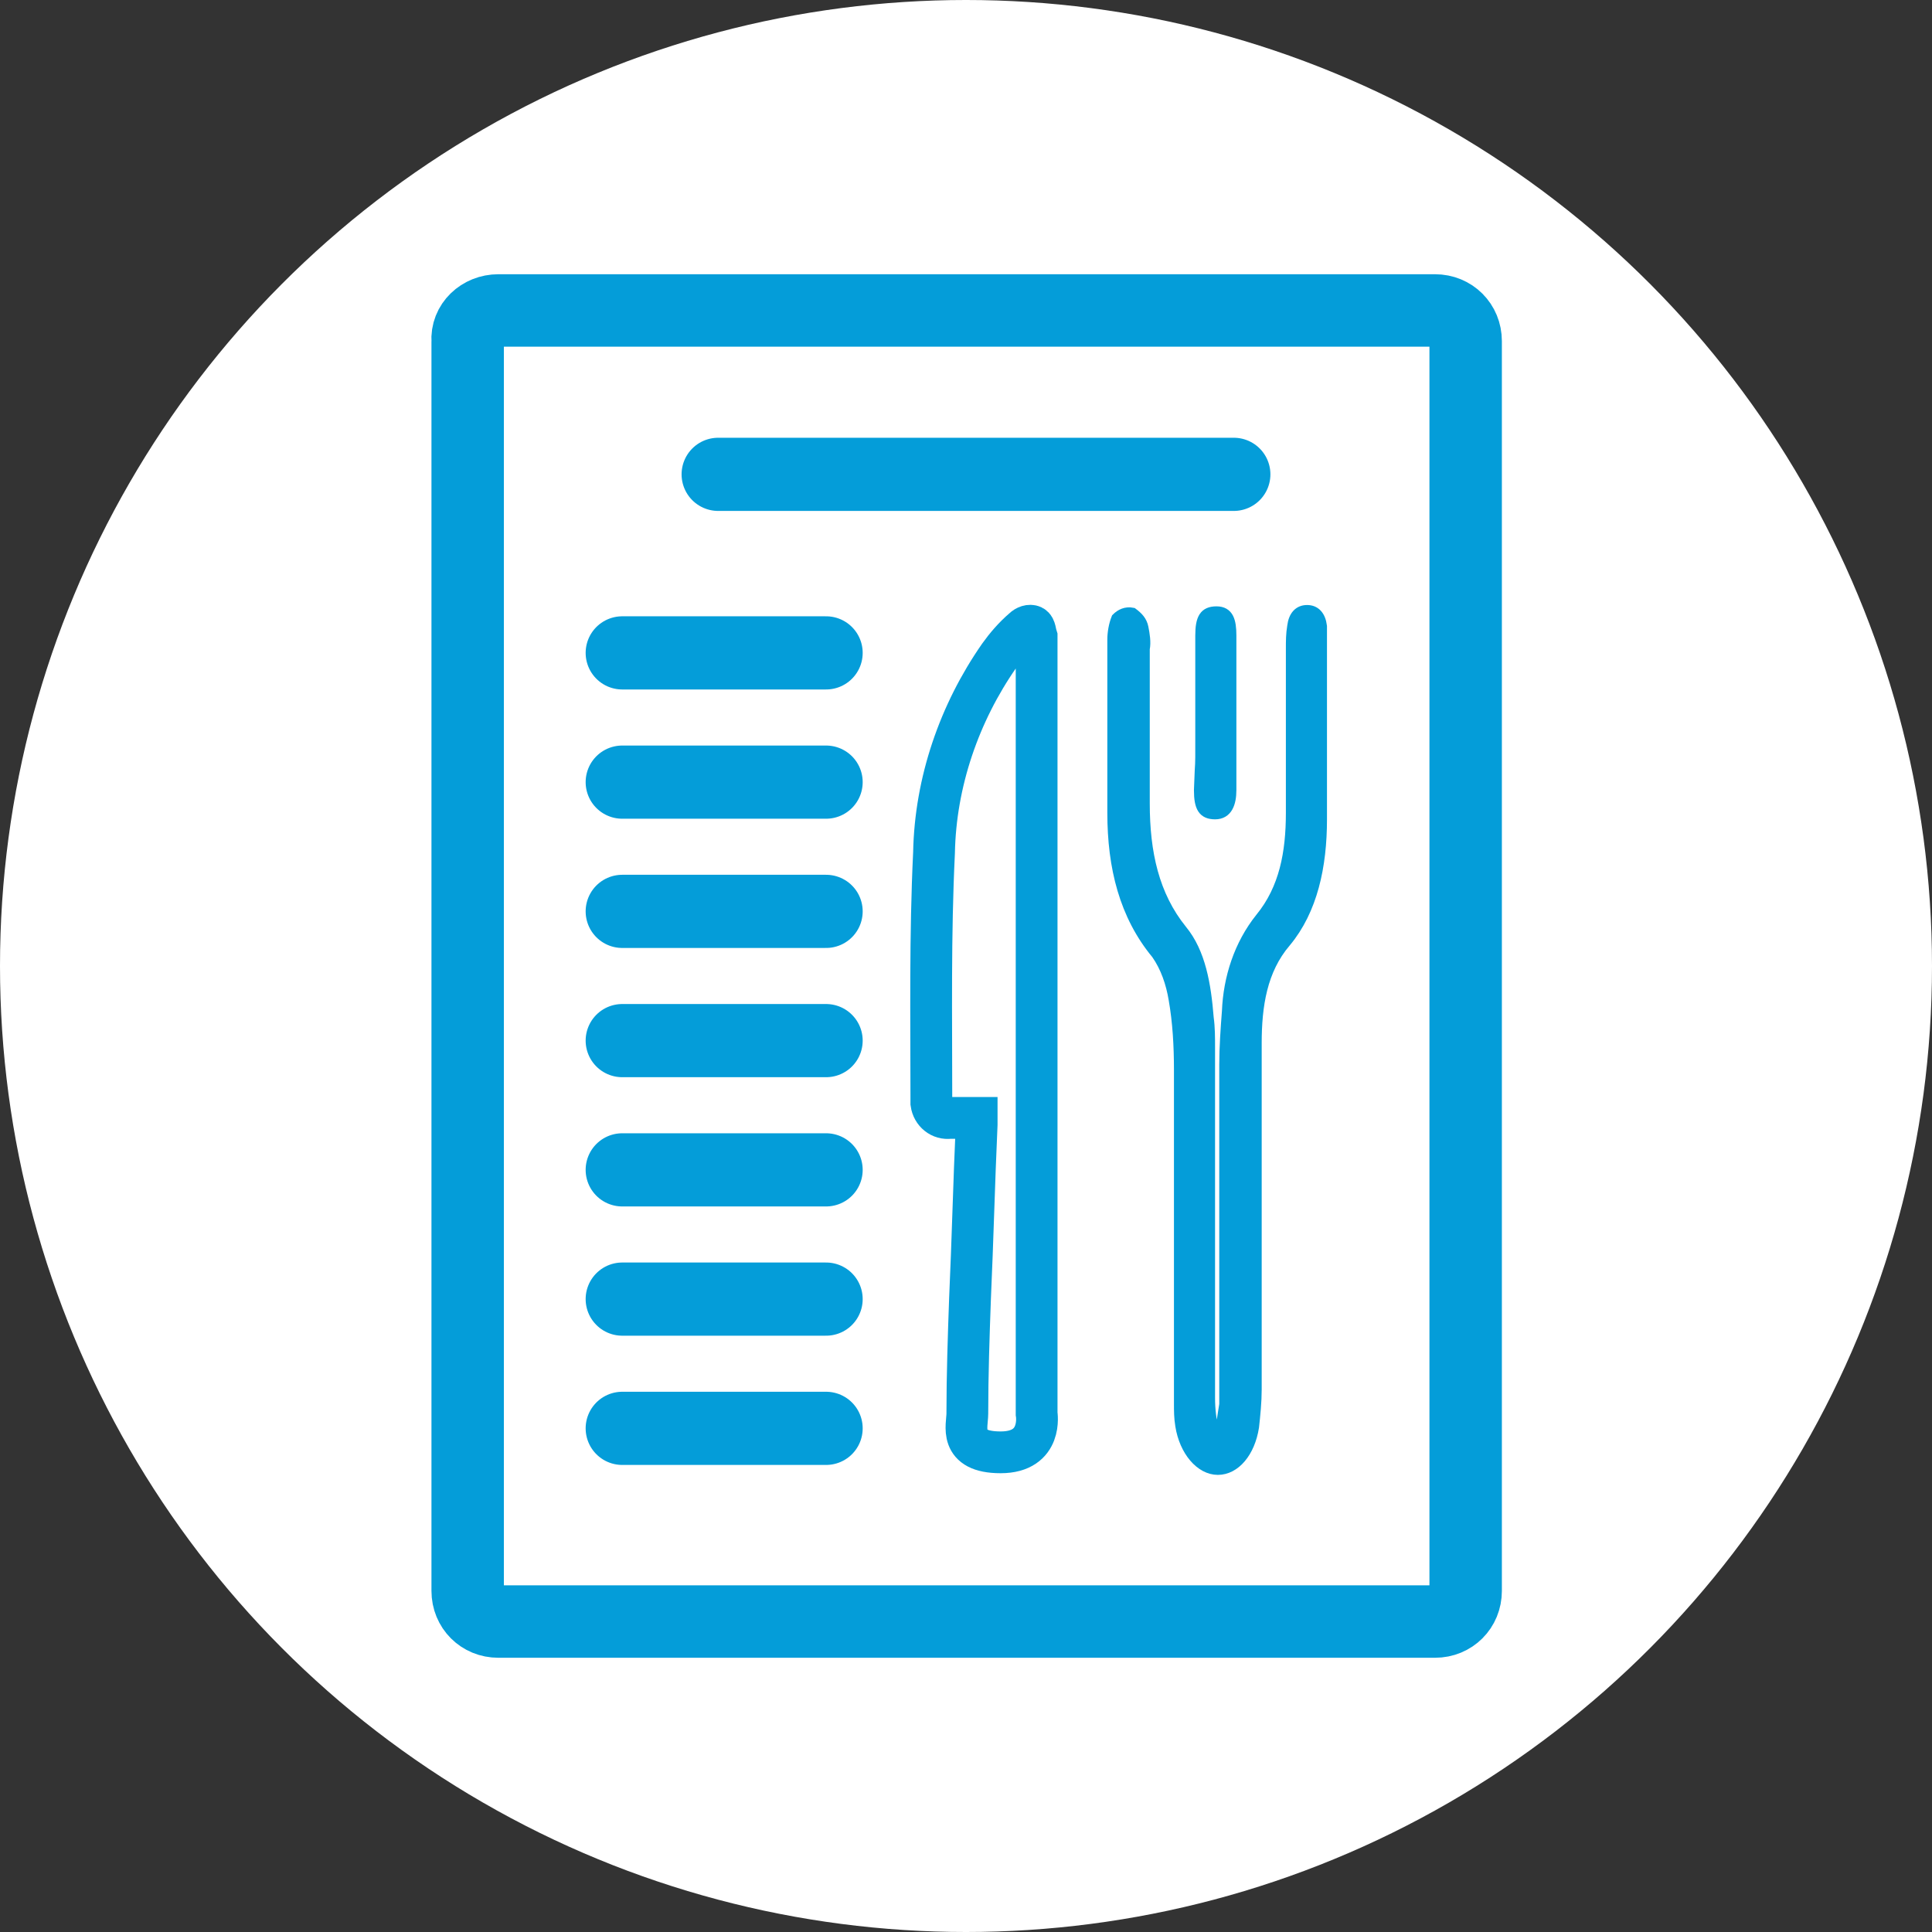
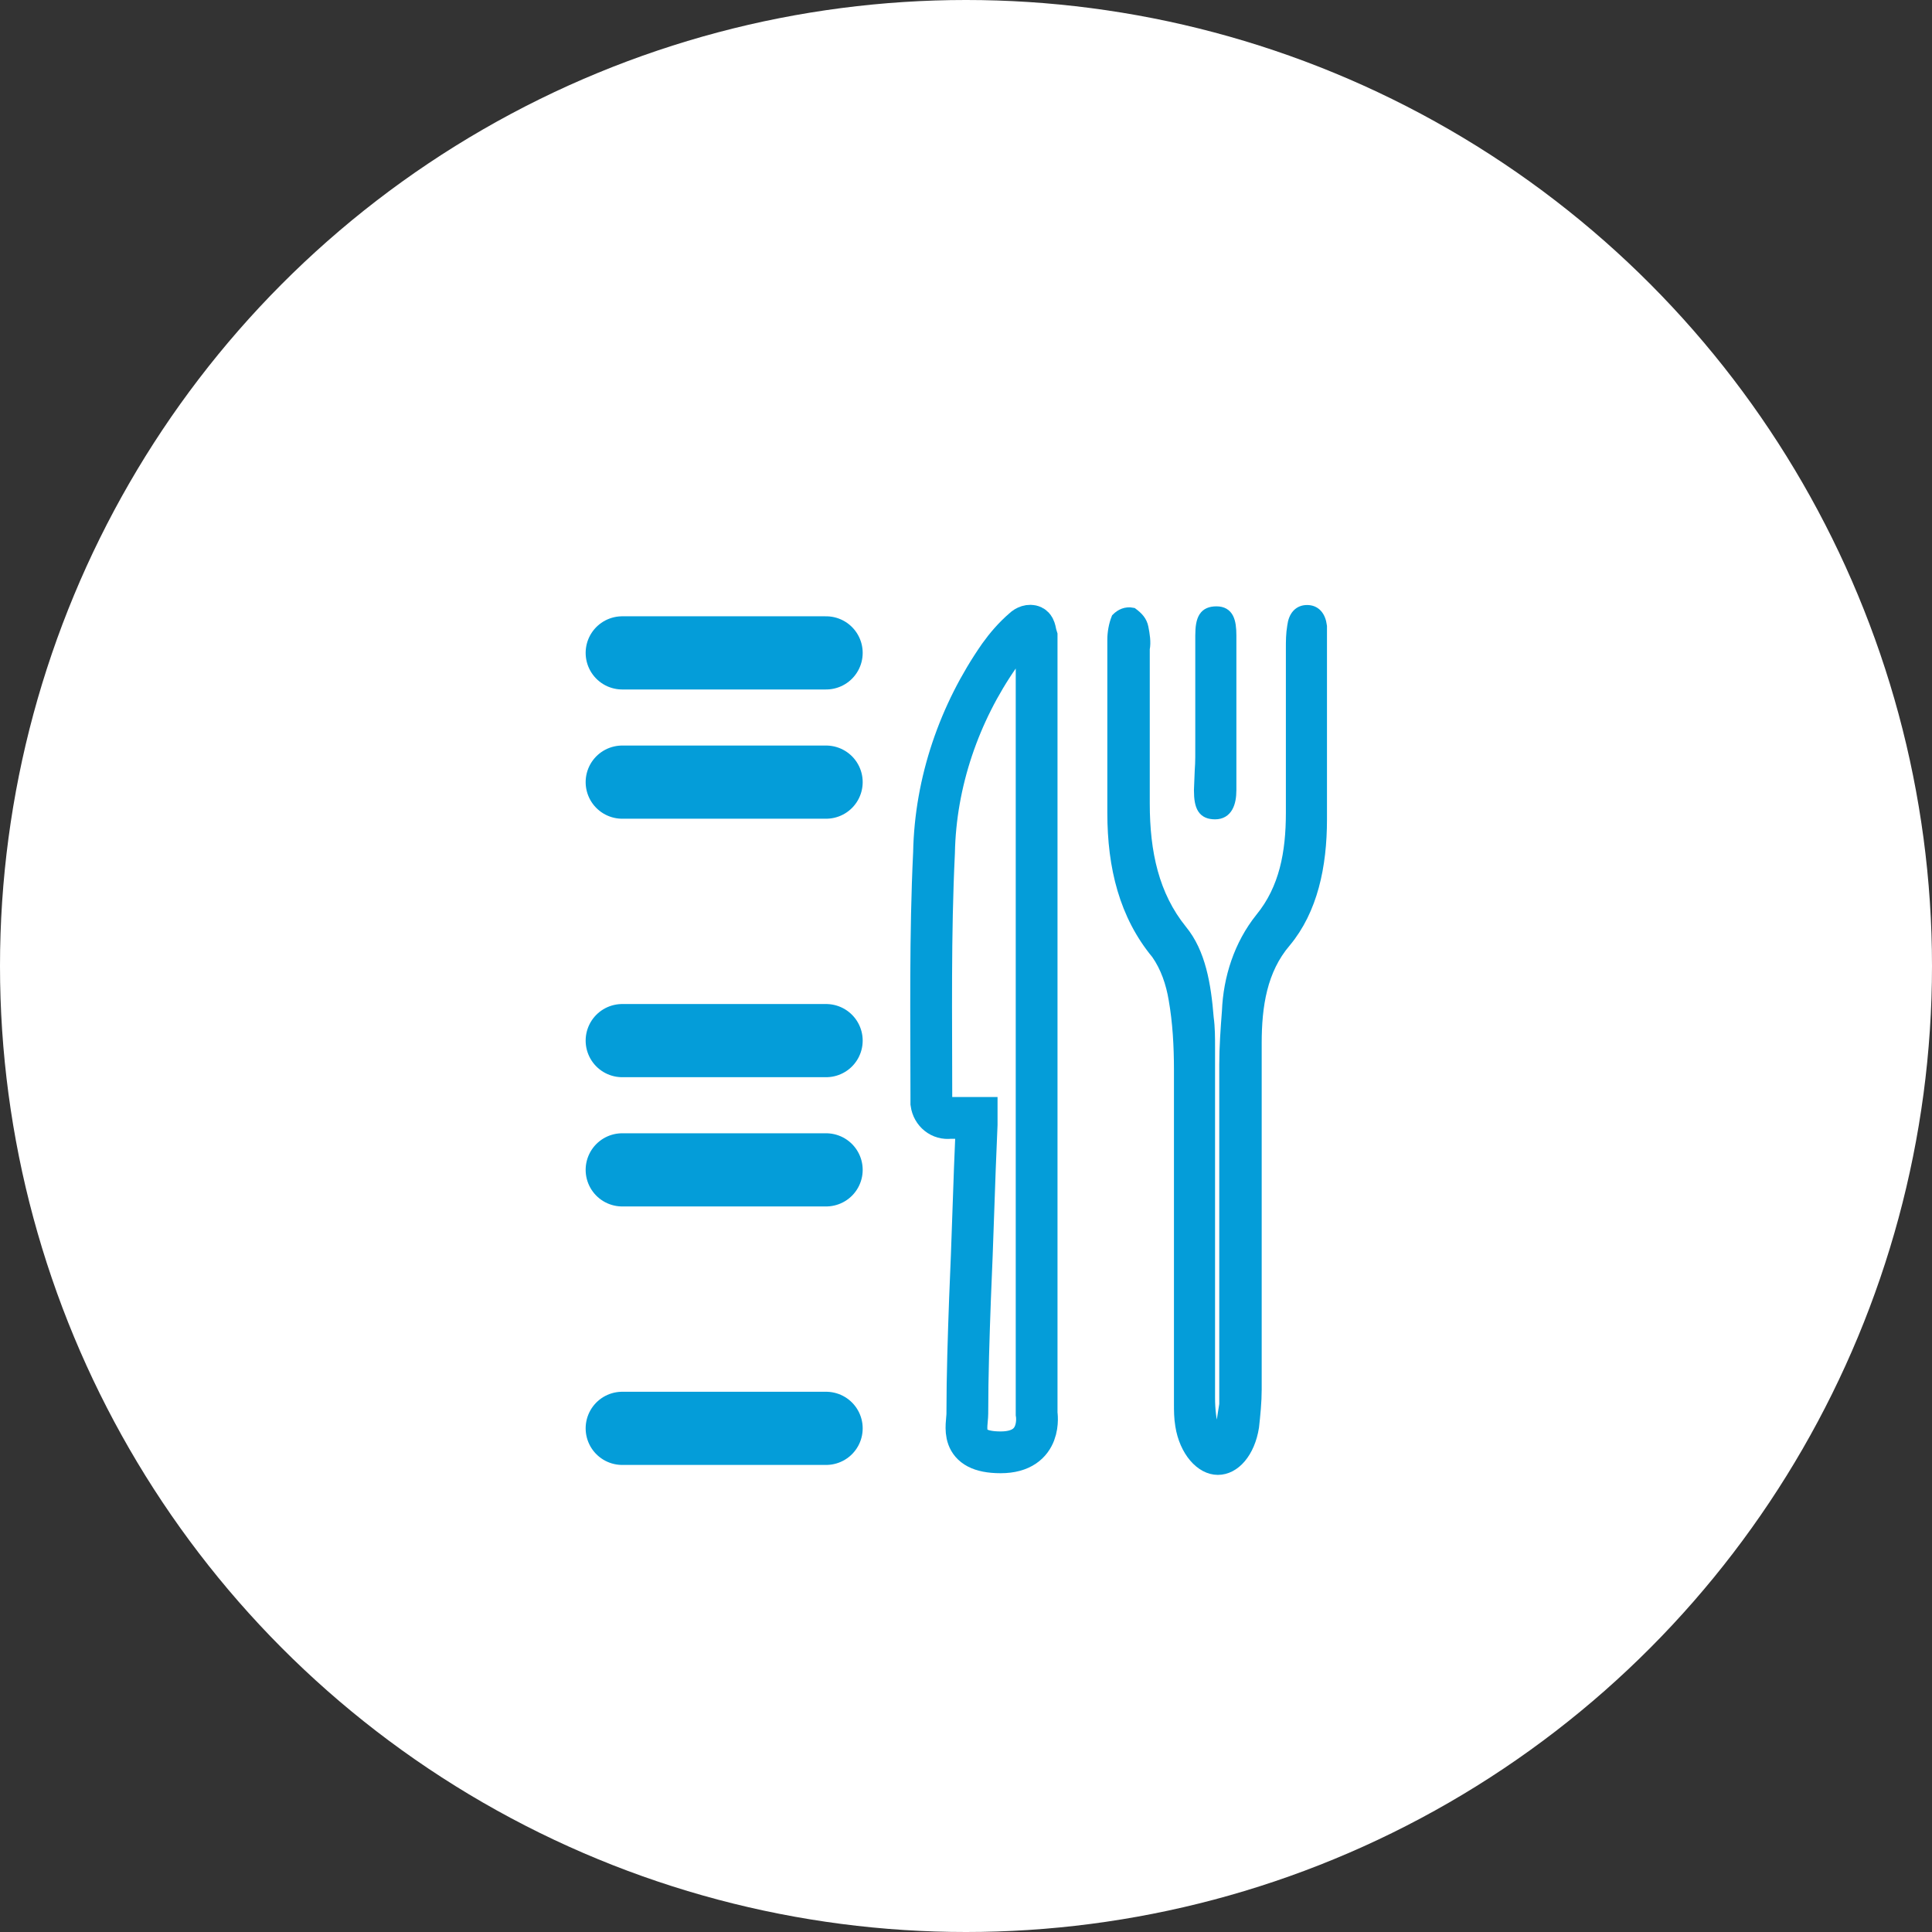
<svg xmlns="http://www.w3.org/2000/svg" version="1.1" id="Capa_1" x="0px" y="0px" viewBox="0 0 145 145" style="enable-background:new 0 0 145 145;" xml:space="preserve">
  <rect x="0" y="0" width="145" height="145" fill="#333333" stroke="none" />
  <style type="text/css">
	.st0{fill:#FFFFFF;}
	.st1{fill:none;stroke:#049DD9;stroke-width:5.436;stroke-linecap:round;stroke-miterlimit:10;}
	.st2{fill:#049DD9;stroke:#049DD9;stroke-width:0.785;stroke-miterlimit:10;}
	.st3{fill:none;stroke:#049DD9;stroke-width:5.492;stroke-linecap:round;stroke-miterlimit:10;}
	.st4{fill:none;stroke:#049DD9;stroke-width:3.135;stroke-linecap:round;stroke-miterlimit:10;}
</style>
  <circle class="st0" cx="72.5" cy="72.5" r="72.5" />
  <g id="Capa_2_1_">
    <g id="Capa_1-2">
-       <path class="st1" d="M37.4,23.3h70.3c1.3,0,2.3,1,2.3,2.3v93.8c0,1.3-1,2.3-2.3,2.3H37.4c-1.3,0-2.3-1-2.3-2.3V25.6    C35,24.3,36.1,23.3,37.4,23.3z" />
      <path class="st2" d="M91.6,107.3c0.1-0.6,0.2-1.3,0.3-1.9c0-11.6,0-14,0-25.5c0-1.3,0.1-2.7,0.2-4c0.1-2.5,0.9-5,2.5-7    c1.8-2.2,2.3-4.9,2.3-7.9c0-5.6,0-6.7,0-12.3c0-0.6,0-1.1,0.1-1.7c0.1-0.8,0.5-1.2,1.1-1.2c0.6,0,1,0.4,1.1,1.2c0,0.3,0,0.6,0,0.8    c0,6,0,7.6,0,13.7c0,3.5-0.7,6.8-2.7,9.2c-1.8,2.1-2.2,4.8-2.2,7.6c0,11.7,0,14.3,0,26c0,0.9-0.1,1.9-0.2,2.8    c-0.3,1.9-1.4,3.2-2.7,3.2c-1.3,0-2.5-1.4-2.8-3.3c-0.1-0.6-0.1-1.1-0.1-1.7c0-11.4,0-13.6,0-25c0-1.8-0.1-3.6-0.4-5.3    c-0.2-1.2-0.6-2.4-1.3-3.4c-2.4-2.9-3.3-6.5-3.3-10.6c0-5.8,0-7.2,0-13c0-0.5,0.1-1.1,0.3-1.6c0.3-0.3,0.7-0.5,1.2-0.4    c0.4,0.3,0.7,0.6,0.8,1.1c0.1,0.5,0.2,1.1,0.1,1.6c0,5.3,0,6.3,0,11.6c0,3.7,0.7,6.9,2.8,9.5c1.4,1.7,1.8,4.1,2,6.6    c0.1,0.7,0.1,1.5,0.1,2.2c0,11.8,0,14.5,0,26.3c0,0.9,0.1,1.7,0.3,2.5L91.6,107.3z" />
      <path class="st2" d="M90.1,55.5c0-2.6,0-5.2,0-7.8c0-1.3,0.3-1.8,1.2-1.8c0.9,0,1.1,0.7,1.1,1.8c0,5.3,0,6.3,0,11.6    c0,1-0.3,1.8-1.2,1.8s-1.2-0.5-1.2-1.8C90.1,56.4,90.1,58.2,90.1,55.5z" />
-       <line class="st3" x1="53.9" y1="35.6" x2="92.6" y2="35.6" />
      <line class="st3" x1="46.7" y1="49" x2="62" y2="49" />
      <line class="st3" x1="46.7" y1="58.7" x2="62" y2="58.7" />
-       <line class="st3" x1="46.7" y1="68.4" x2="62" y2="68.4" />
      <line class="st3" x1="46.7" y1="78.1" x2="62" y2="78.1" />
      <line class="st3" x1="46.7" y1="87.8" x2="62" y2="87.8" />
-       <line class="st3" x1="46.7" y1="97.5" x2="62" y2="97.5" />
      <line class="st3" x1="46.7" y1="107.2" x2="62" y2="107.2" />
      <path class="st4" d="M72.6,106.1c0-2.9,0.1-5.8,0.2-8.6c0.2-4.4,0.3-8.7,0.5-13.1c0-0.1,0-0.3,0-0.5c-0.7,0-1.4,0-2,0    c-0.7,0.1-1.3-0.4-1.4-1.1c0-0.1,0-0.2,0-0.3c0-6.2-0.1-12.3,0.2-18.5c0.1-5.3,1.9-10.5,4.9-14.8c0.5-0.7,1.1-1.4,1.8-2    c0.2-0.2,0.5-0.3,0.7-0.2c0.2,0.1,0.2,0.5,0.3,0.8c0,0.2,0,0.3,0,0.5v57.8c0,0,0.5,2.9-2.7,2.9S72.6,107,72.6,106.1z" />
    </g>
  </g>
</svg>